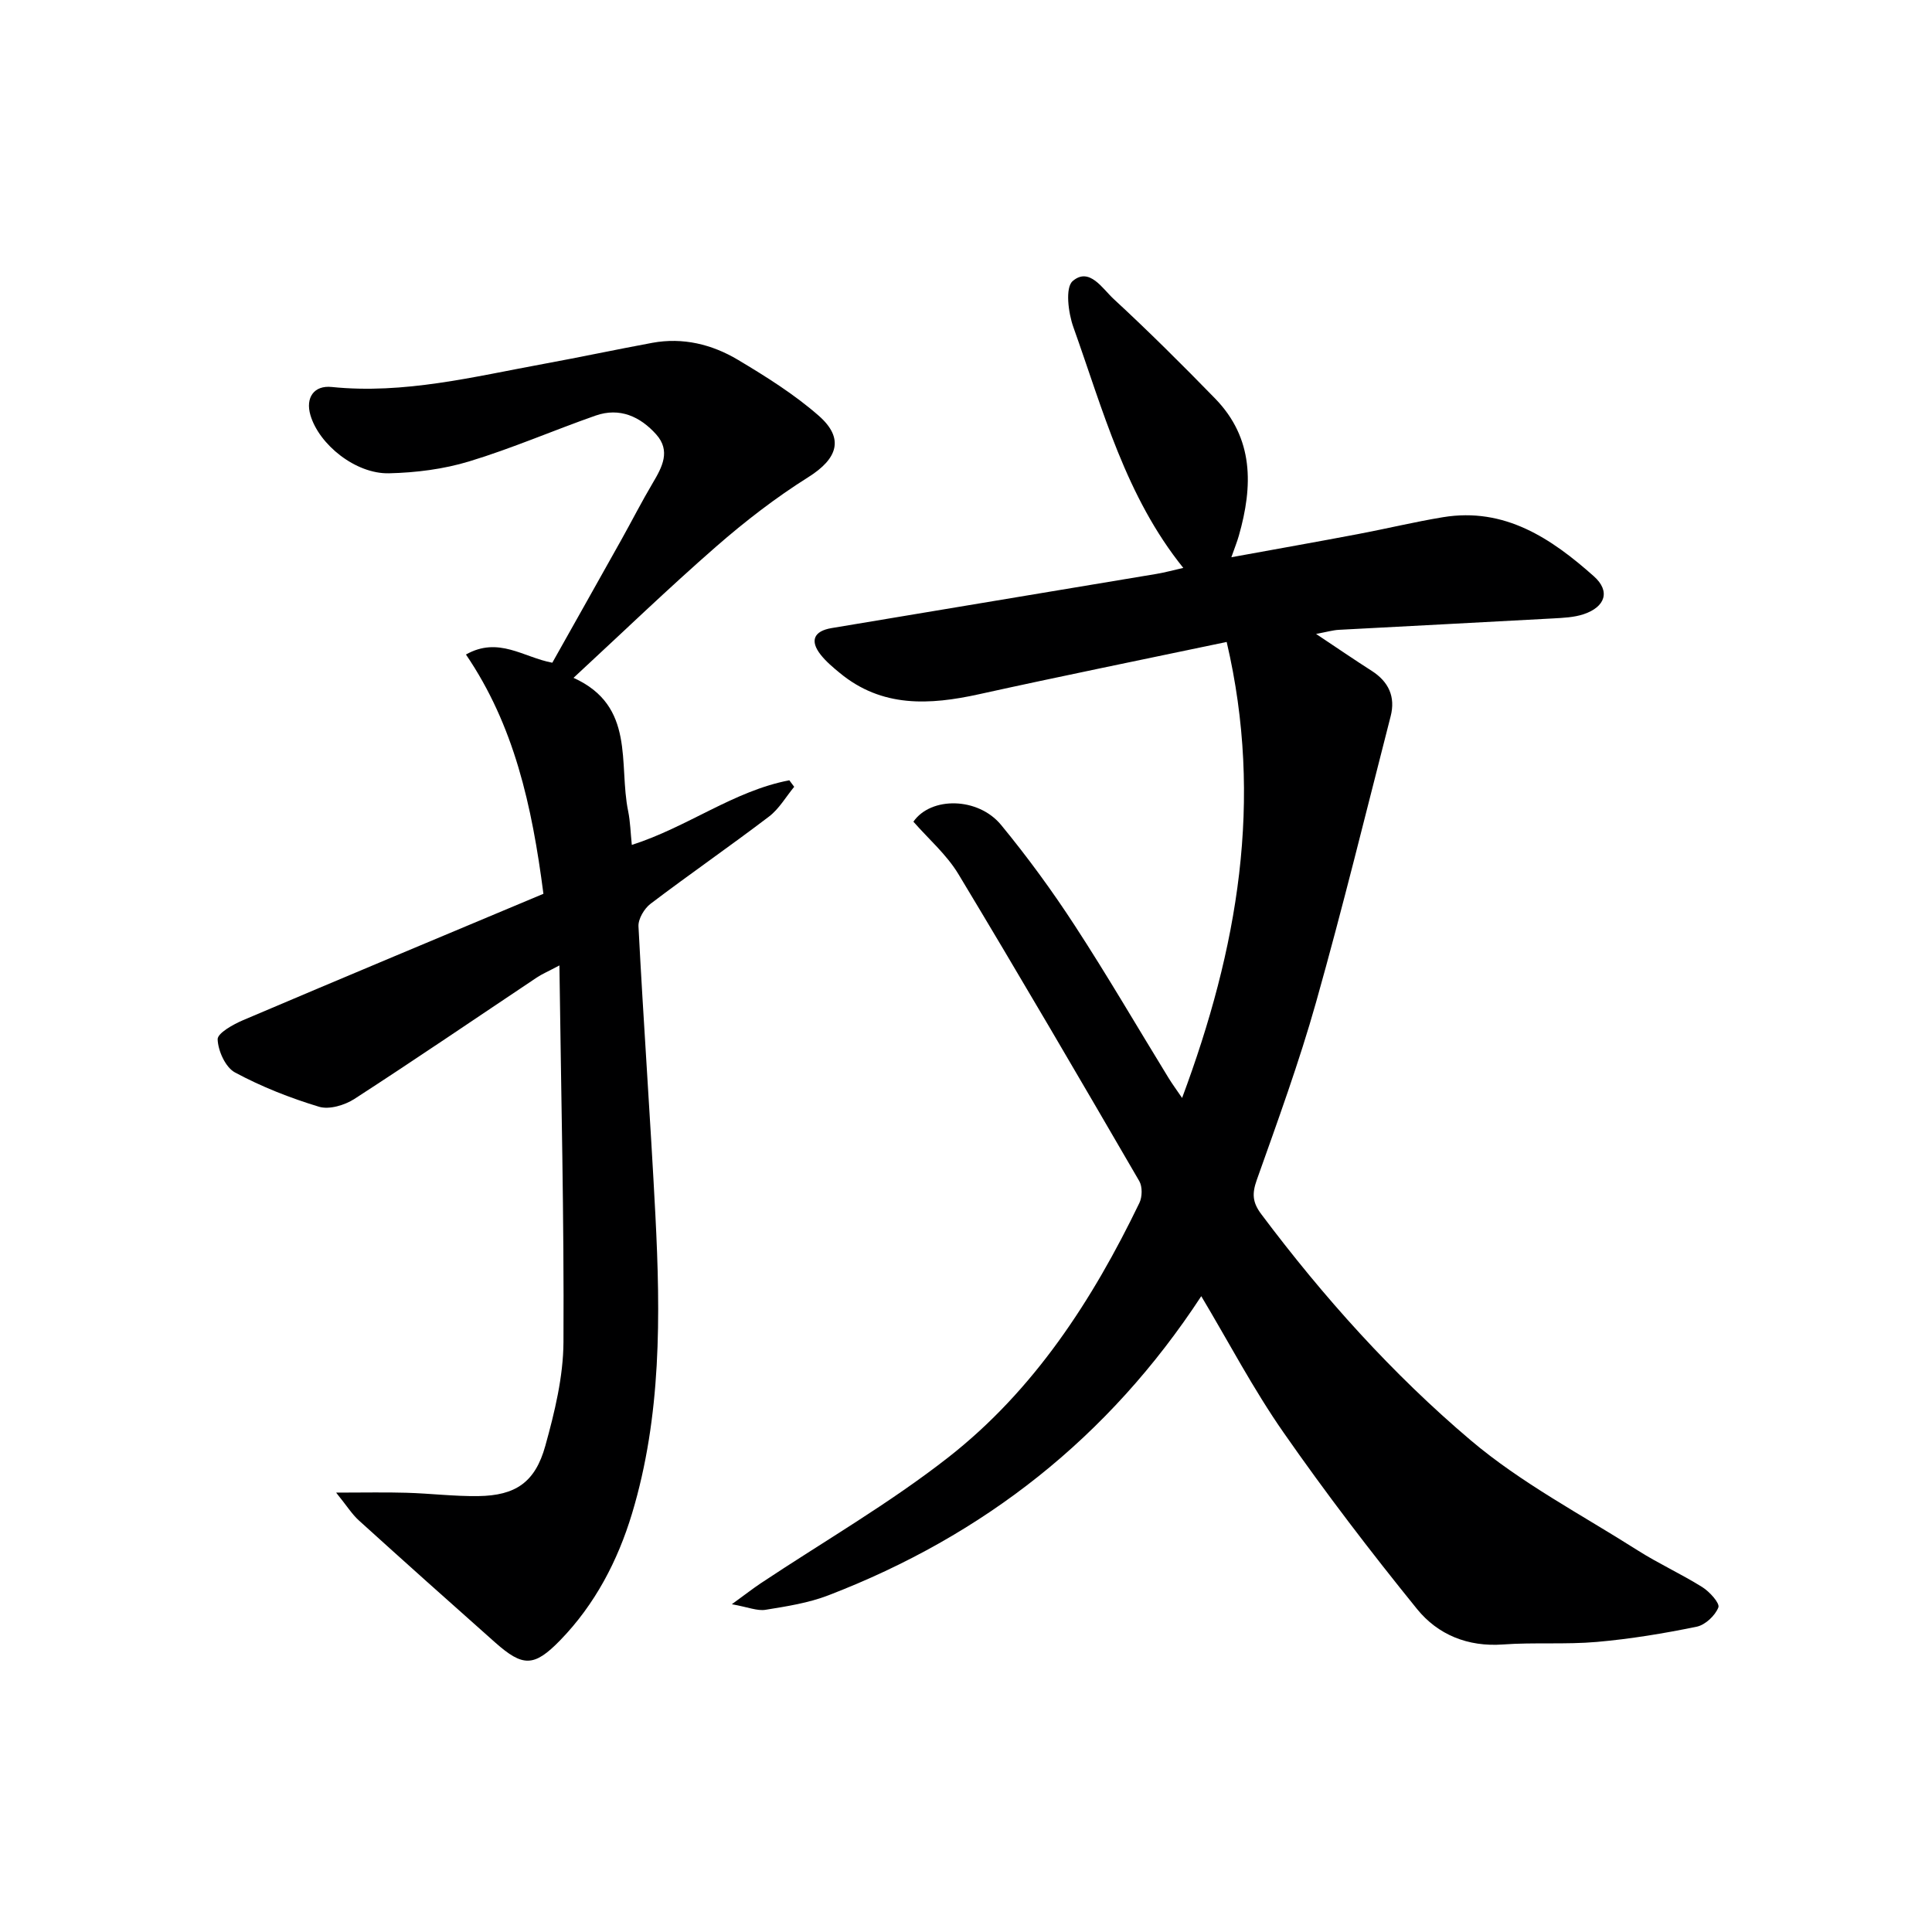
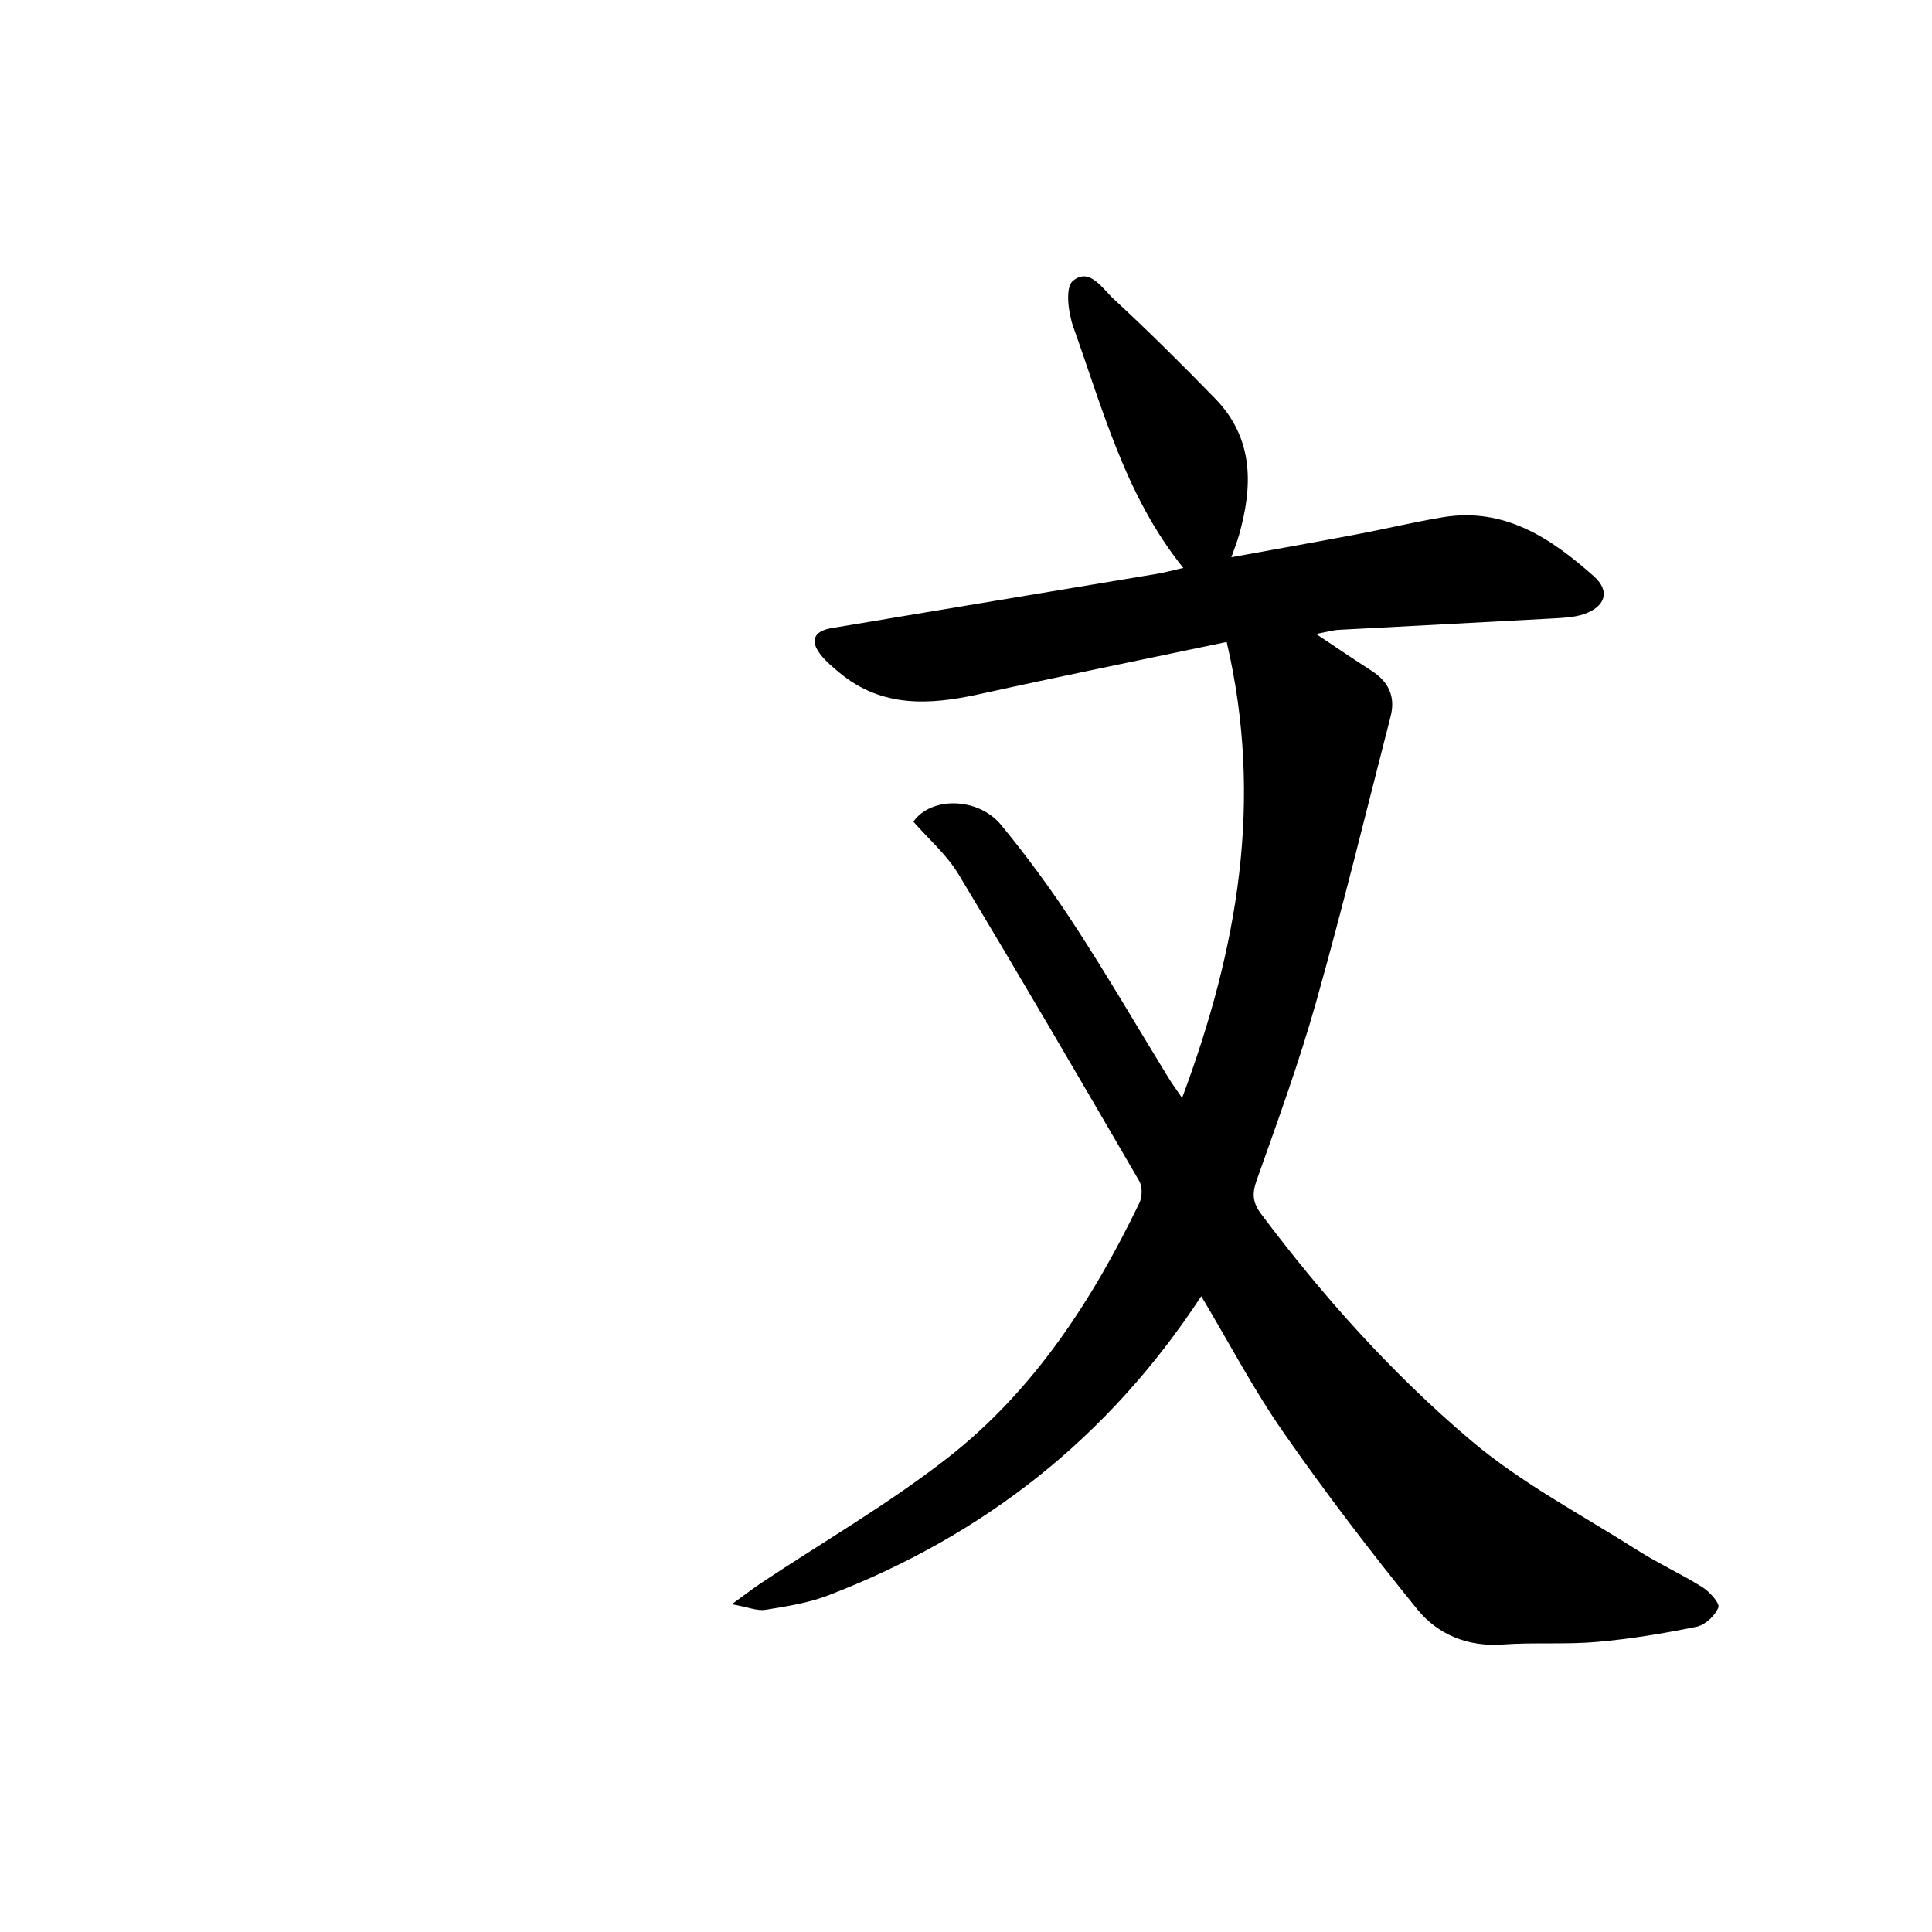
<svg xmlns="http://www.w3.org/2000/svg" enable-background="new 0 0 400 400" viewBox="0 0 400 400">
  <path d="m248.71 268.36c-19.18 29.3-45.05 49.56-77.19 61.93-4.12 1.59-8.63 2.29-13.02 3-1.72.28-3.62-.55-6.98-1.15 2.86-2.08 4.36-3.25 5.94-4.31 13.01-8.66 26.64-16.52 38.9-26.12 17.73-13.89 29.82-32.52 39.54-52.66.6-1.24.64-3.36-.02-4.51-12.36-21.27-24.76-42.51-37.46-63.58-2.44-4.04-6.2-7.28-9.31-10.84 3.64-5.24 13.41-5.1 18.16.68 5.48 6.66 10.6 13.67 15.3 20.9 6.72 10.31 12.91 20.96 19.35 31.45.75 1.23 1.61 2.39 2.82 4.17 11.52-30.89 16.91-61.55 9.23-94.41-17.58 3.69-34.45 7.11-51.26 10.82-10.26 2.26-20.11 2.81-28.84-4.4-1.41-1.16-2.84-2.36-3.96-3.78-2.27-2.88-1.43-4.89 2.25-5.51 22.42-3.76 44.86-7.47 67.28-11.22 1.79-.3 3.54-.79 5.55-1.24-11.91-14.77-16.62-32.65-22.76-49.85-1.06-2.96-1.72-8.19-.14-9.54 3.45-2.96 6.15 1.56 8.47 3.7 7.2 6.65 14.16 13.58 21 20.6 8.07 8.28 7.86 18.16 4.93 28.42-.36 1.27-.86 2.49-1.55 4.46 9.04-1.65 17.66-3.17 26.25-4.8 5.87-1.11 11.68-2.52 17.57-3.49 12.77-2.1 22.42 4.39 31.24 12.24 3.47 3.09 2.35 6.34-2.11 7.84-2 .67-4.23.76-6.37.88-14.78.82-29.57 1.56-44.35 2.36-1.23.07-2.44.43-4.69.85 4.4 2.93 7.93 5.35 11.53 7.65 3.51 2.25 4.94 5.38 3.91 9.39-5.07 19.76-9.91 39.58-15.44 59.2-3.51 12.44-7.95 24.62-12.28 36.81-1 2.83-.91 4.63.95 7.1 12.84 17.12 27.11 33.05 43.36 46.81 10.44 8.84 22.87 15.35 34.51 22.75 4.34 2.76 9.07 4.91 13.43 7.64 1.5.94 3.66 3.33 3.32 4.2-.67 1.7-2.71 3.62-4.48 3.99-6.81 1.4-13.72 2.54-20.65 3.15-6.46.57-13 .06-19.47.53-7.28.53-13.48-2.03-17.78-7.33-9.61-11.86-18.91-24.01-27.63-36.53-6.26-8.97-11.37-18.74-17.05-28.25z" fill="#000001" />
-   <path d="m112.51 185.05c-2.38-18.36-6.08-34.89-16.04-49.54 6.76-3.8 11.88.58 17.88 1.7 4.73-8.42 9.52-16.92 14.28-25.43 2.19-3.92 4.23-7.93 6.52-11.79 1.96-3.3 3.75-6.65.71-10.05-3.31-3.7-7.56-5.64-12.54-3.9-8.76 3.07-17.32 6.8-26.19 9.49-5.3 1.61-11.03 2.33-16.59 2.46-6.91.16-14.48-5.94-16.27-12.04-1.06-3.61.73-6.21 4.4-5.83 14.98 1.53 29.38-2.12 43.89-4.78 7.51-1.38 14.98-2.97 22.48-4.36 6.35-1.17 12.37.31 17.75 3.52 5.81 3.47 11.65 7.13 16.72 11.57 5.38 4.72 3.89 8.92-2.16 12.72-6.73 4.23-13.1 9.15-19.09 14.38-9.87 8.62-19.32 17.73-29.52 27.17 12.9 5.83 9.29 17.78 11.31 27.59.45 2.21.5 4.51.76 7 11.57-3.7 21.09-11.18 32.61-13.38.34.45.67.9 1.01 1.35-1.72 2.08-3.13 4.58-5.23 6.17-8.07 6.14-16.42 11.91-24.5 18.04-1.31.99-2.59 3.15-2.51 4.69 1.03 19.92 2.47 39.82 3.5 59.74 1.07 20.81 1.26 41.63-4.84 61.84-2.95 9.77-7.67 18.82-14.89 26.24-5.39 5.53-7.7 5.52-13.42.46-9.45-8.38-18.87-16.8-28.23-25.28-1.43-1.29-2.48-3-4.72-5.77 5.74 0 10.14-.1 14.54.03 4.97.14 9.94.76 14.91.69 7.67-.11 11.76-2.82 13.86-10.4 1.94-6.99 3.72-14.3 3.76-21.48.14-25.6-.49-51.2-.84-77.99-2.5 1.33-3.65 1.81-4.66 2.49-12.58 8.4-25.08 16.93-37.78 25.15-2.01 1.3-5.21 2.26-7.33 1.62-5.99-1.81-11.9-4.14-17.4-7.1-1.97-1.06-3.5-4.46-3.59-6.85-.05-1.28 3.21-3.1 5.28-3.98 20.73-8.82 41.53-17.5 62.17-26.16z" fill="#000001" />
</svg>